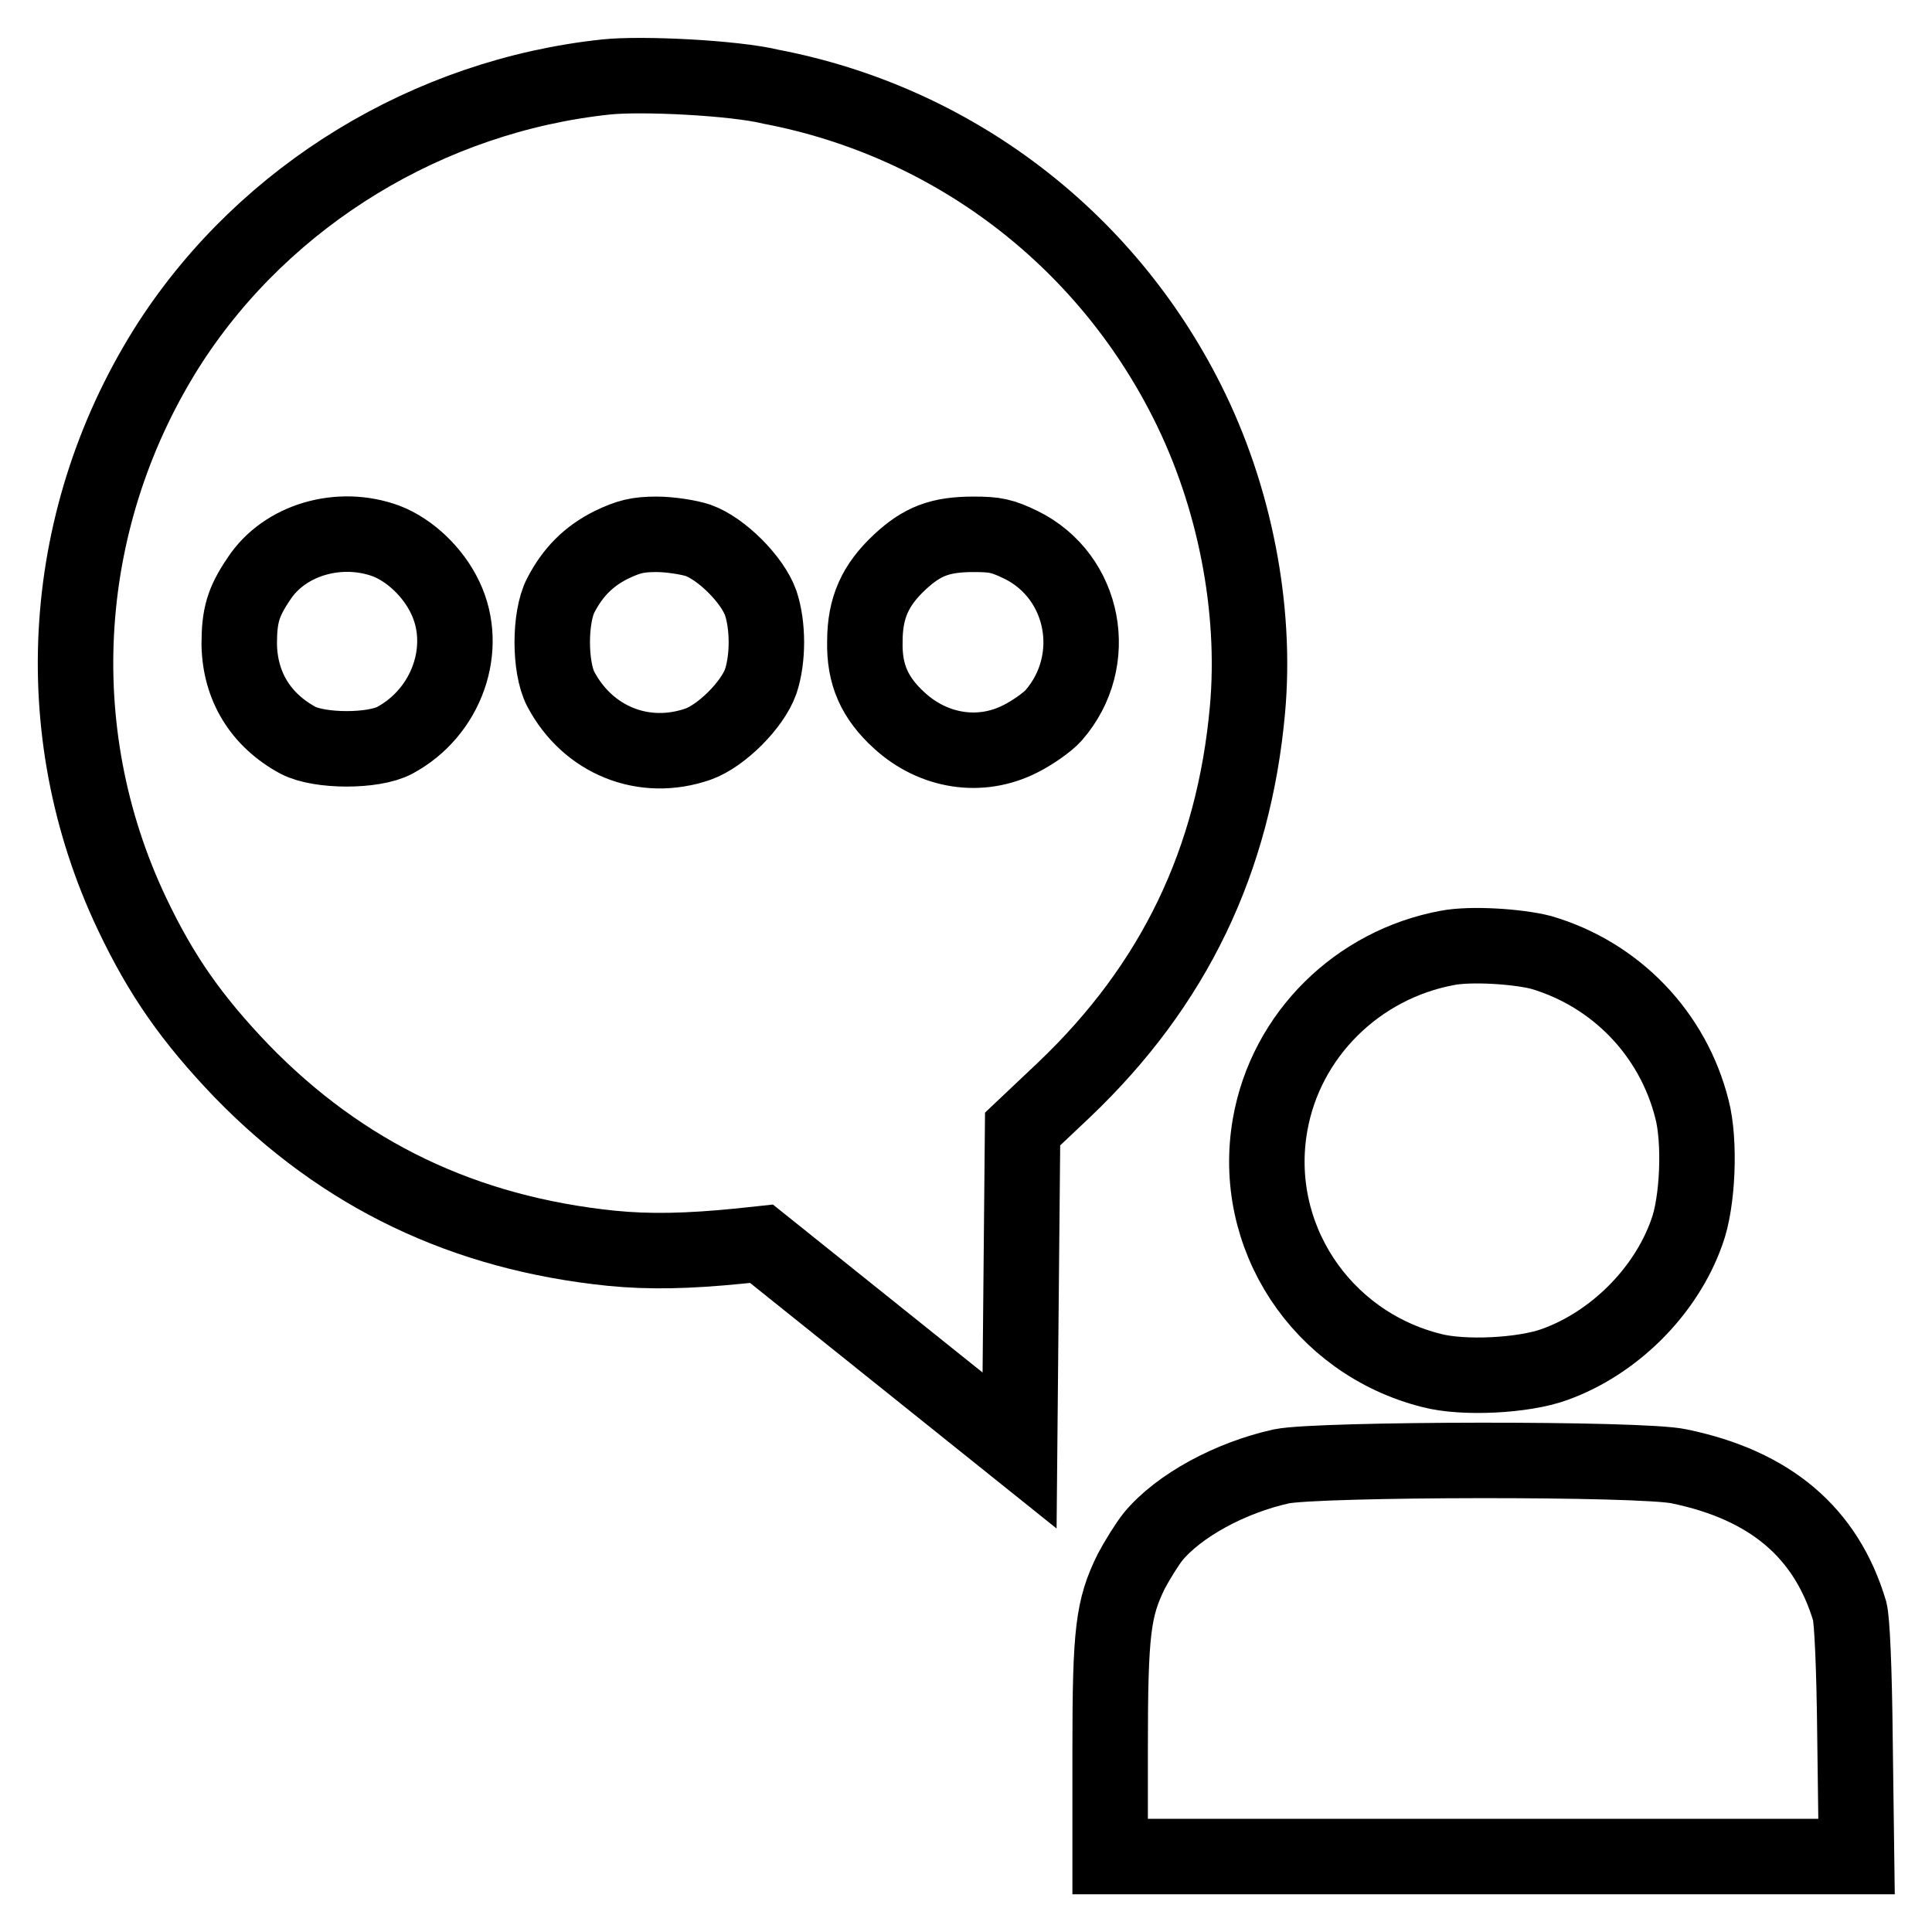
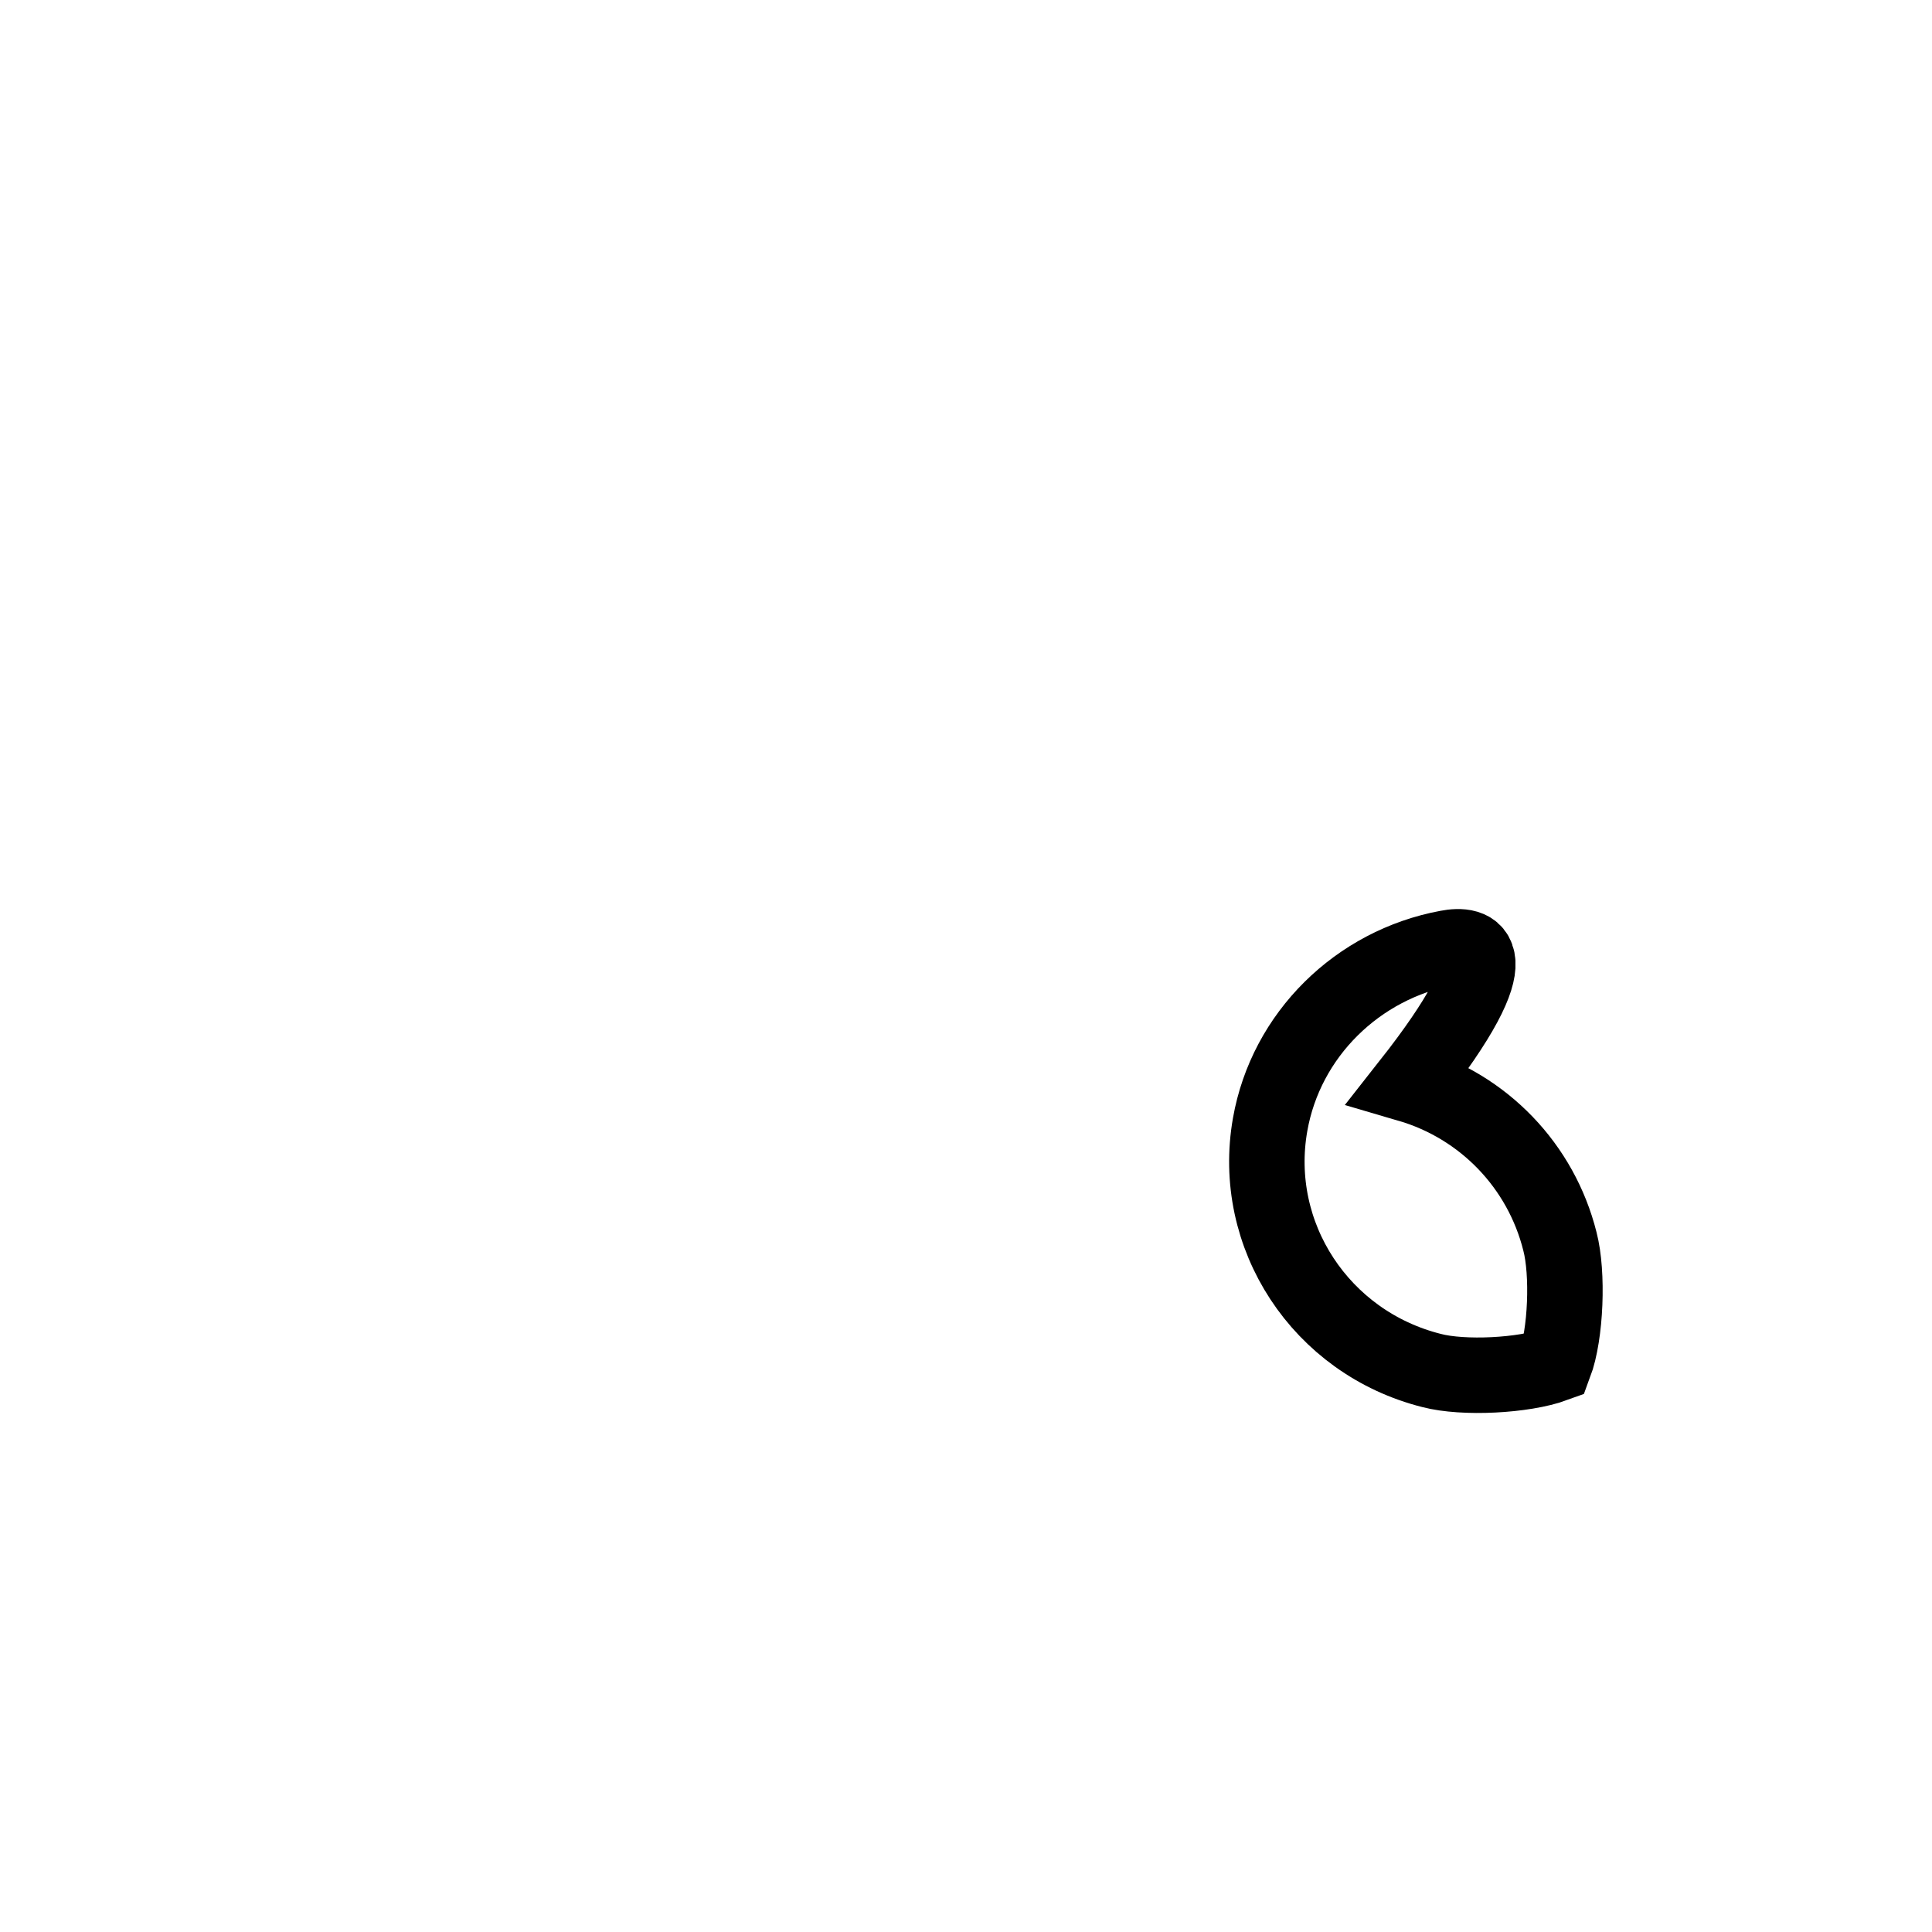
<svg xmlns="http://www.w3.org/2000/svg" version="1.1" x="0px" y="0px" viewBox="0 0 256 256" enable-background="new 0 0 256 256" xml:space="preserve">
  <g>
    <g>
      <g>
-         <path stroke-width="10" fill-opacity="0" stroke="#000000" d="M80.3,10.2c-23.5,2.5-45,15.6-57.7,35.1C7.9,68.1,5.9,96.7,17.5,121.1c3.9,8.2,7.9,13.9,14.5,20.8c13.4,13.8,29.5,21.5,49,23.5c5,0.5,10.1,0.4,17.1-0.3l2.8-0.3l17.1,13.7l17.1,13.7l0.2-21.3l0.2-21.3l5.5-5.2c14.6-13.9,22.5-30.4,24.3-50.4c1.2-13.4-1.7-28.3-8-40.8c-10.9-21.7-31.1-37.1-55.1-41.7C97.3,10.3,85,9.7,80.3,10.2z M51.2,71.7c3.1,1.2,6.2,4.1,7.8,7.5c3.2,6.7,0.2,15.2-6.7,18.9c-2.8,1.5-9.9,1.5-12.8,0c-5-2.7-7.7-7.2-7.8-12.7c0-3.8,0.5-5.6,2.6-8.7C37.7,71.5,45,69.4,51.2,71.7z M92.5,71.6c3.1,1.1,7.2,5.2,8.3,8.3c1,3,1,7.4,0,10.4c-1.1,3.1-5.2,7.2-8.3,8.3c-7.2,2.5-14.6-0.5-18.2-7.3c-1.5-2.9-1.5-9.5,0-12.4c1.6-3.1,3.7-5.2,6.7-6.7c2.3-1.1,3.5-1.4,6-1.4C88.8,70.8,91.3,71.2,92.5,71.6z M135.3,72.2c8.5,4.2,10.6,15.4,4.3,22.6c-0.8,0.9-2.8,2.3-4.4,3.1c-5.3,2.7-11.5,1.7-16-2.4c-3.3-3-4.7-6.1-4.6-10.5c0-4.5,1.4-7.5,4.6-10.5c3-2.8,5.4-3.7,9.8-3.7C131.9,70.8,132.8,71,135.3,72.2z" />
-         <path stroke-width="10" fill-opacity="0" stroke="#000000" d="M191.8,125.6c-11.9,2.2-21.4,11.5-23.5,23.4c-2.6,14.7,6.7,28.9,21.4,32.6c4.2,1.1,12.2,0.7,16.3-0.8c7.8-2.8,14.7-9.6,17.5-17.5c1.5-4,1.8-12.1,0.7-16.3c-2.5-10-10.1-17.9-20-20.8C201.1,125.4,194.9,125,191.8,125.6z" />
-         <path stroke-width="10" fill-opacity="0" stroke="#000000" d="M169.8,194.3c-6.8,1.5-13.6,5.2-17,9.3c-0.8,1-2.1,3.1-2.9,4.6c-2.4,4.9-2.8,7.9-2.8,23.5V246h49.5H246l-0.2-15.3c-0.1-10.1-0.4-16-0.7-17.2c-3.1-10.4-10.5-16.7-22.6-19.2C217.6,193.2,174.6,193.3,169.8,194.3z" />
+         <path stroke-width="10" fill-opacity="0" stroke="#000000" d="M191.8,125.6c-11.9,2.2-21.4,11.5-23.5,23.4c-2.6,14.7,6.7,28.9,21.4,32.6c4.2,1.1,12.2,0.7,16.3-0.8c1.5-4,1.8-12.1,0.7-16.3c-2.5-10-10.1-17.9-20-20.8C201.1,125.4,194.9,125,191.8,125.6z" />
      </g>
    </g>
  </g>
</svg>